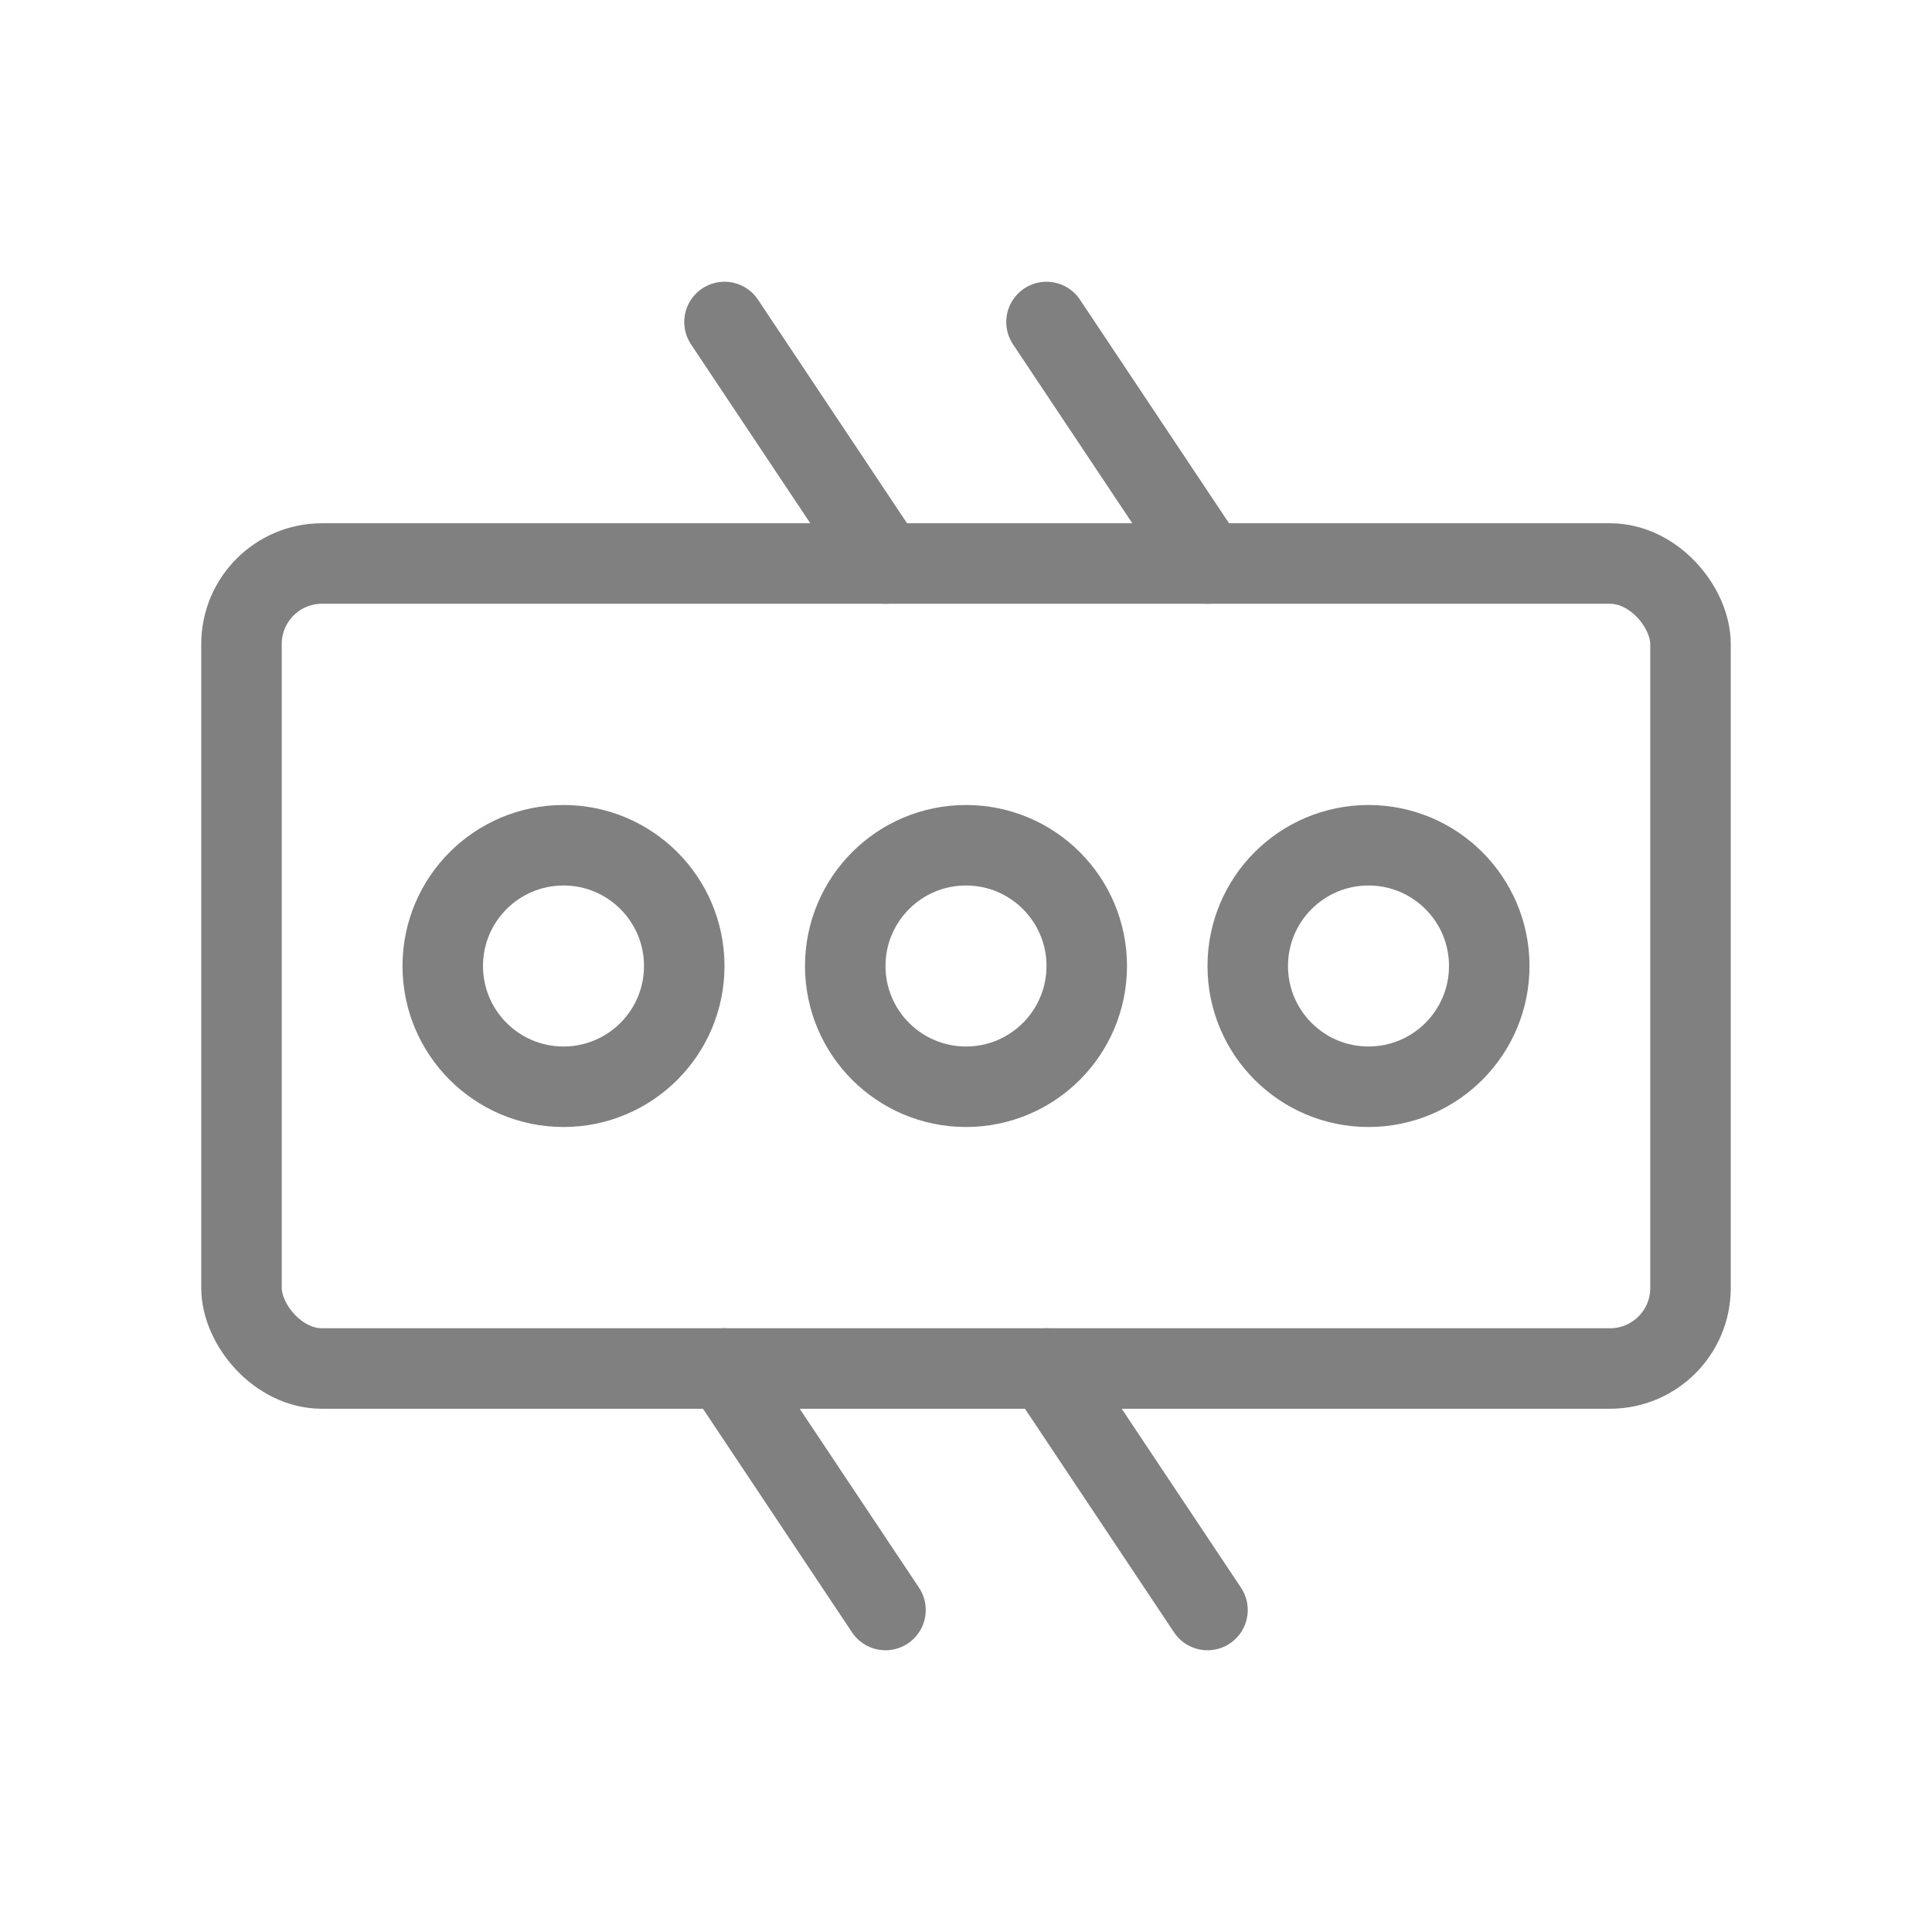
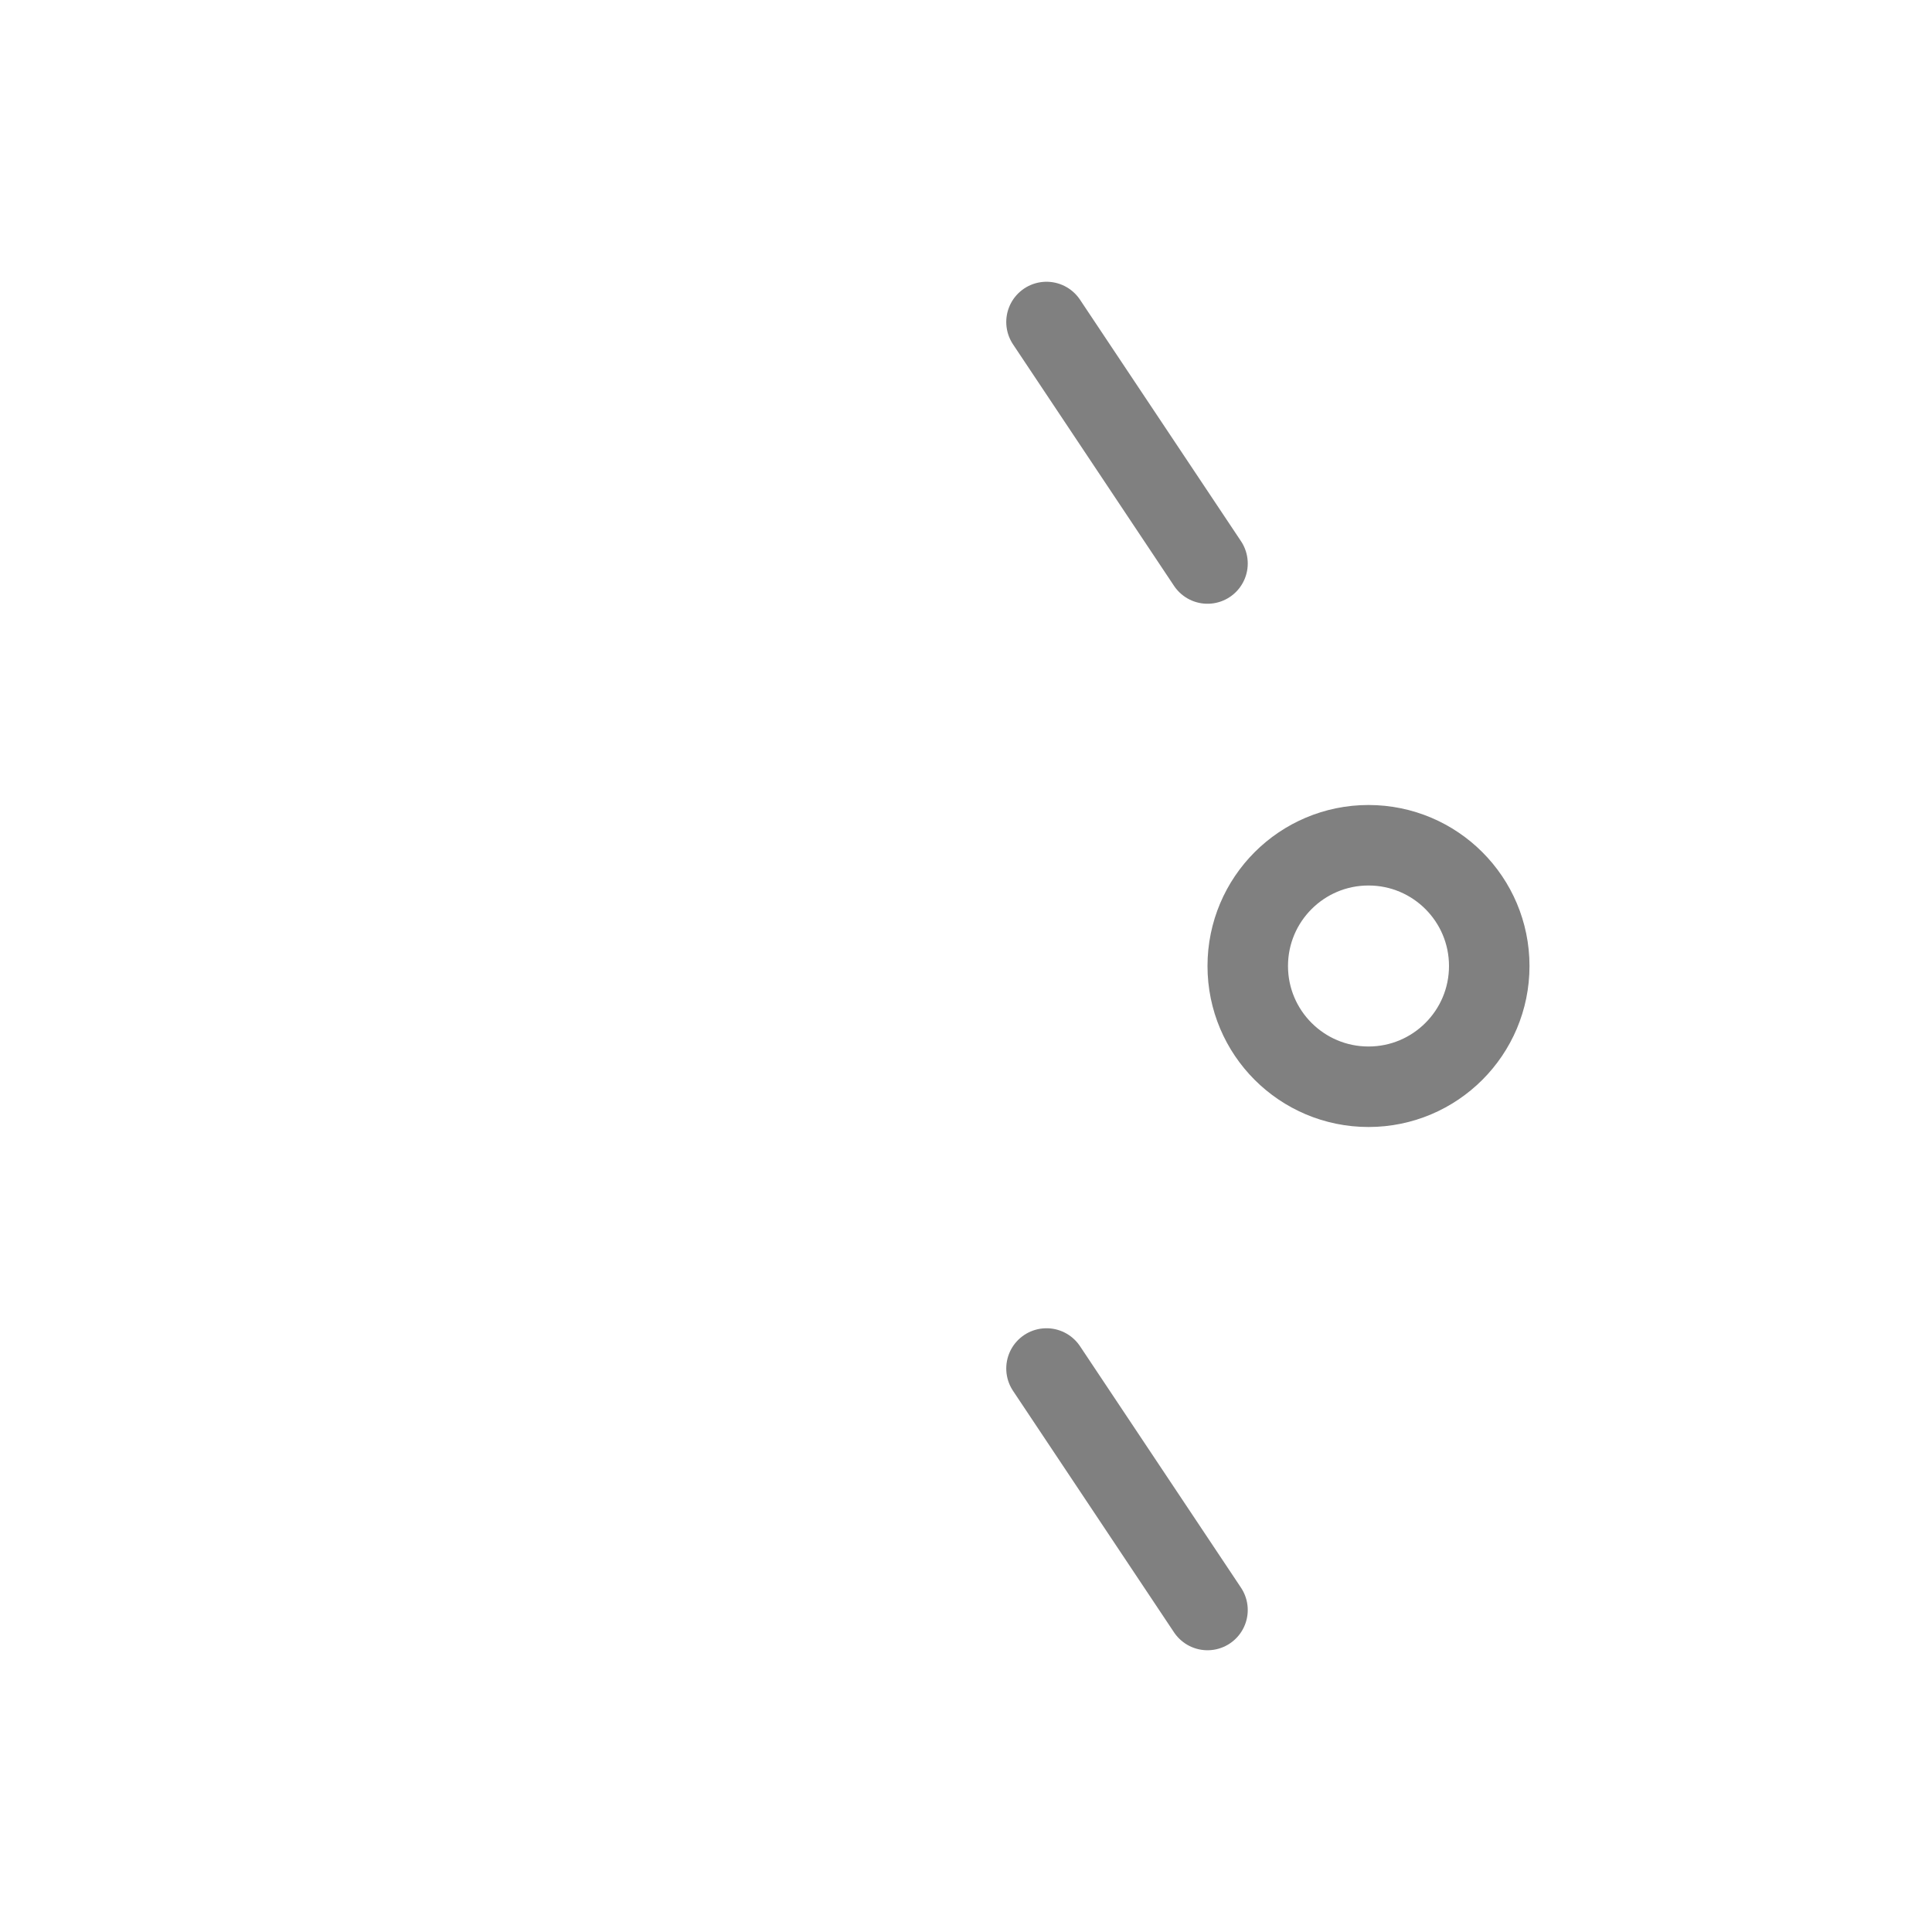
<svg xmlns="http://www.w3.org/2000/svg" viewBox="0 0 48 48">
-   <rect x="6" y="14" width="36" height="20" rx="2" fill="none" stroke="gray" stroke-width="2" stroke-linecap="round" stroke-linejoin="round" />
-   <circle cx="14" cy="24" r="3" fill="none" stroke="gray" stroke-width="2" />
-   <circle cx="24" cy="24" r="3" fill="none" stroke="gray" stroke-width="2" />
  <circle cx="34" cy="24" r="3" fill="none" stroke="gray" stroke-width="2" />
-   <path d="M18 8 L22 14" stroke="gray" stroke-width="2" stroke-linecap="round" />
  <path d="M26 8 L30 14" stroke="gray" stroke-width="2" stroke-linecap="round" />
-   <path d="M18 34 L22 40" stroke="gray" stroke-width="2" stroke-linecap="round" />
  <path d="M26 34 L30 40" stroke="gray" stroke-width="2" stroke-linecap="round" />
</svg>